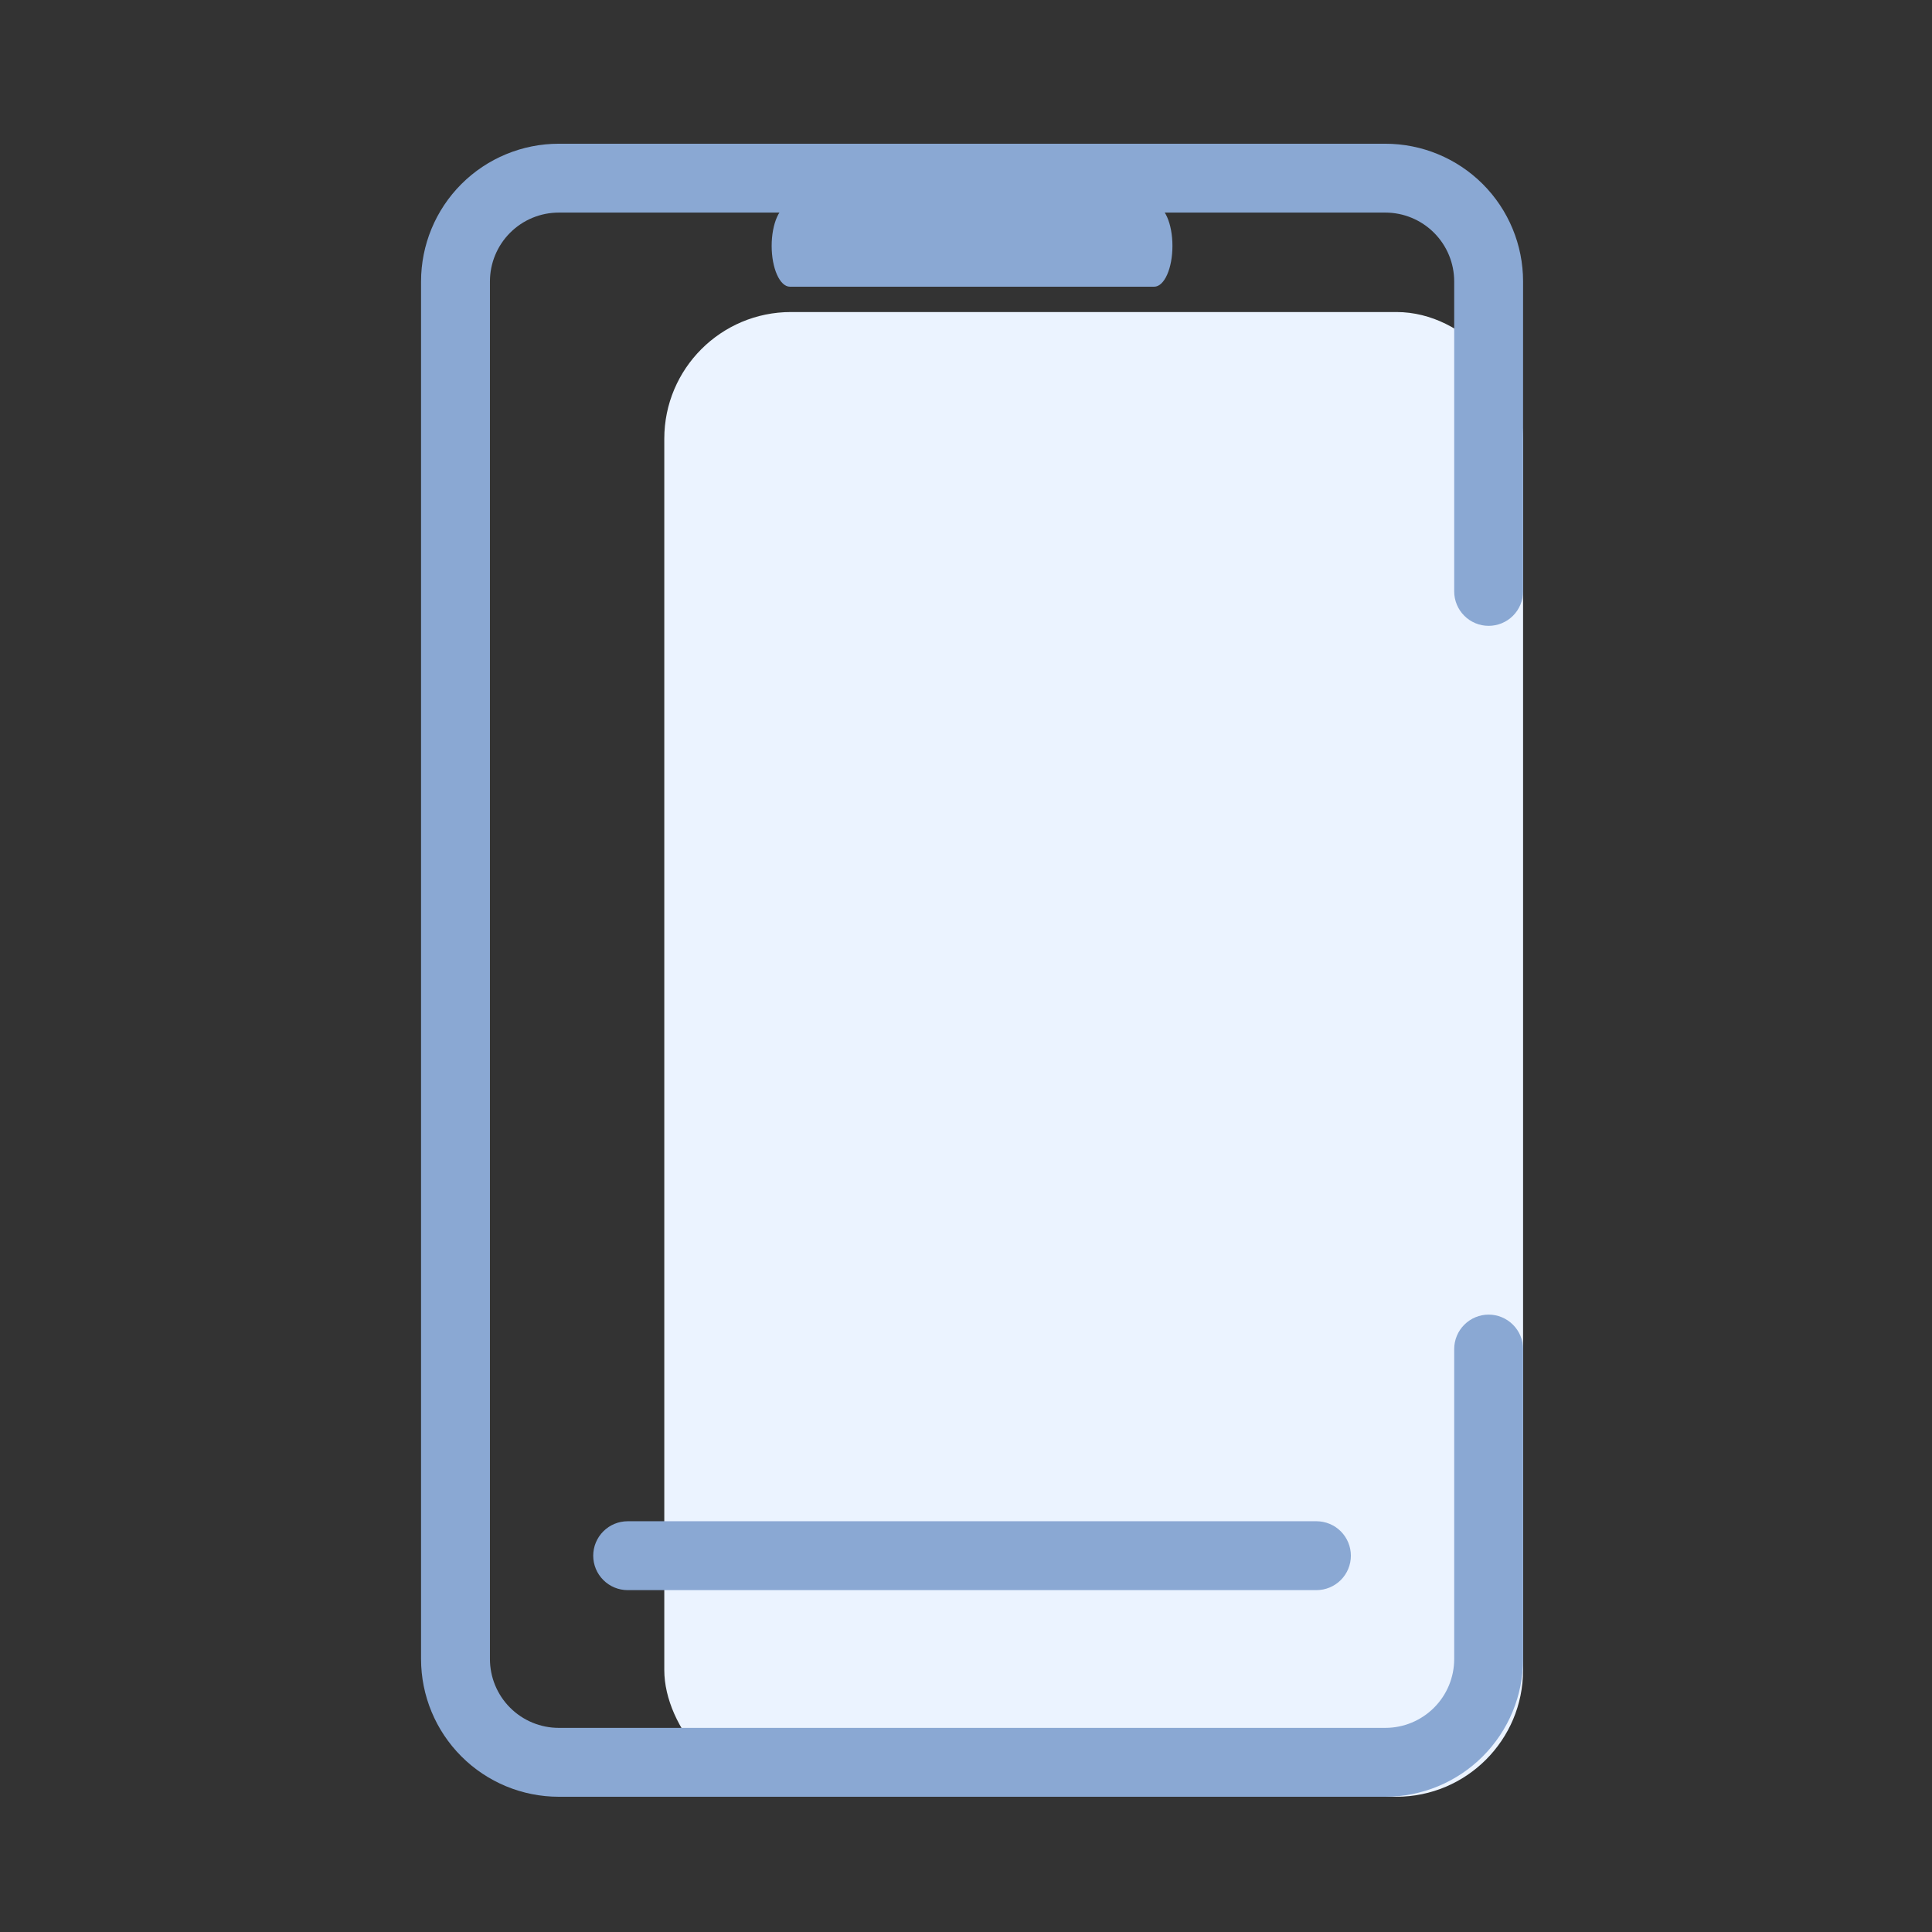
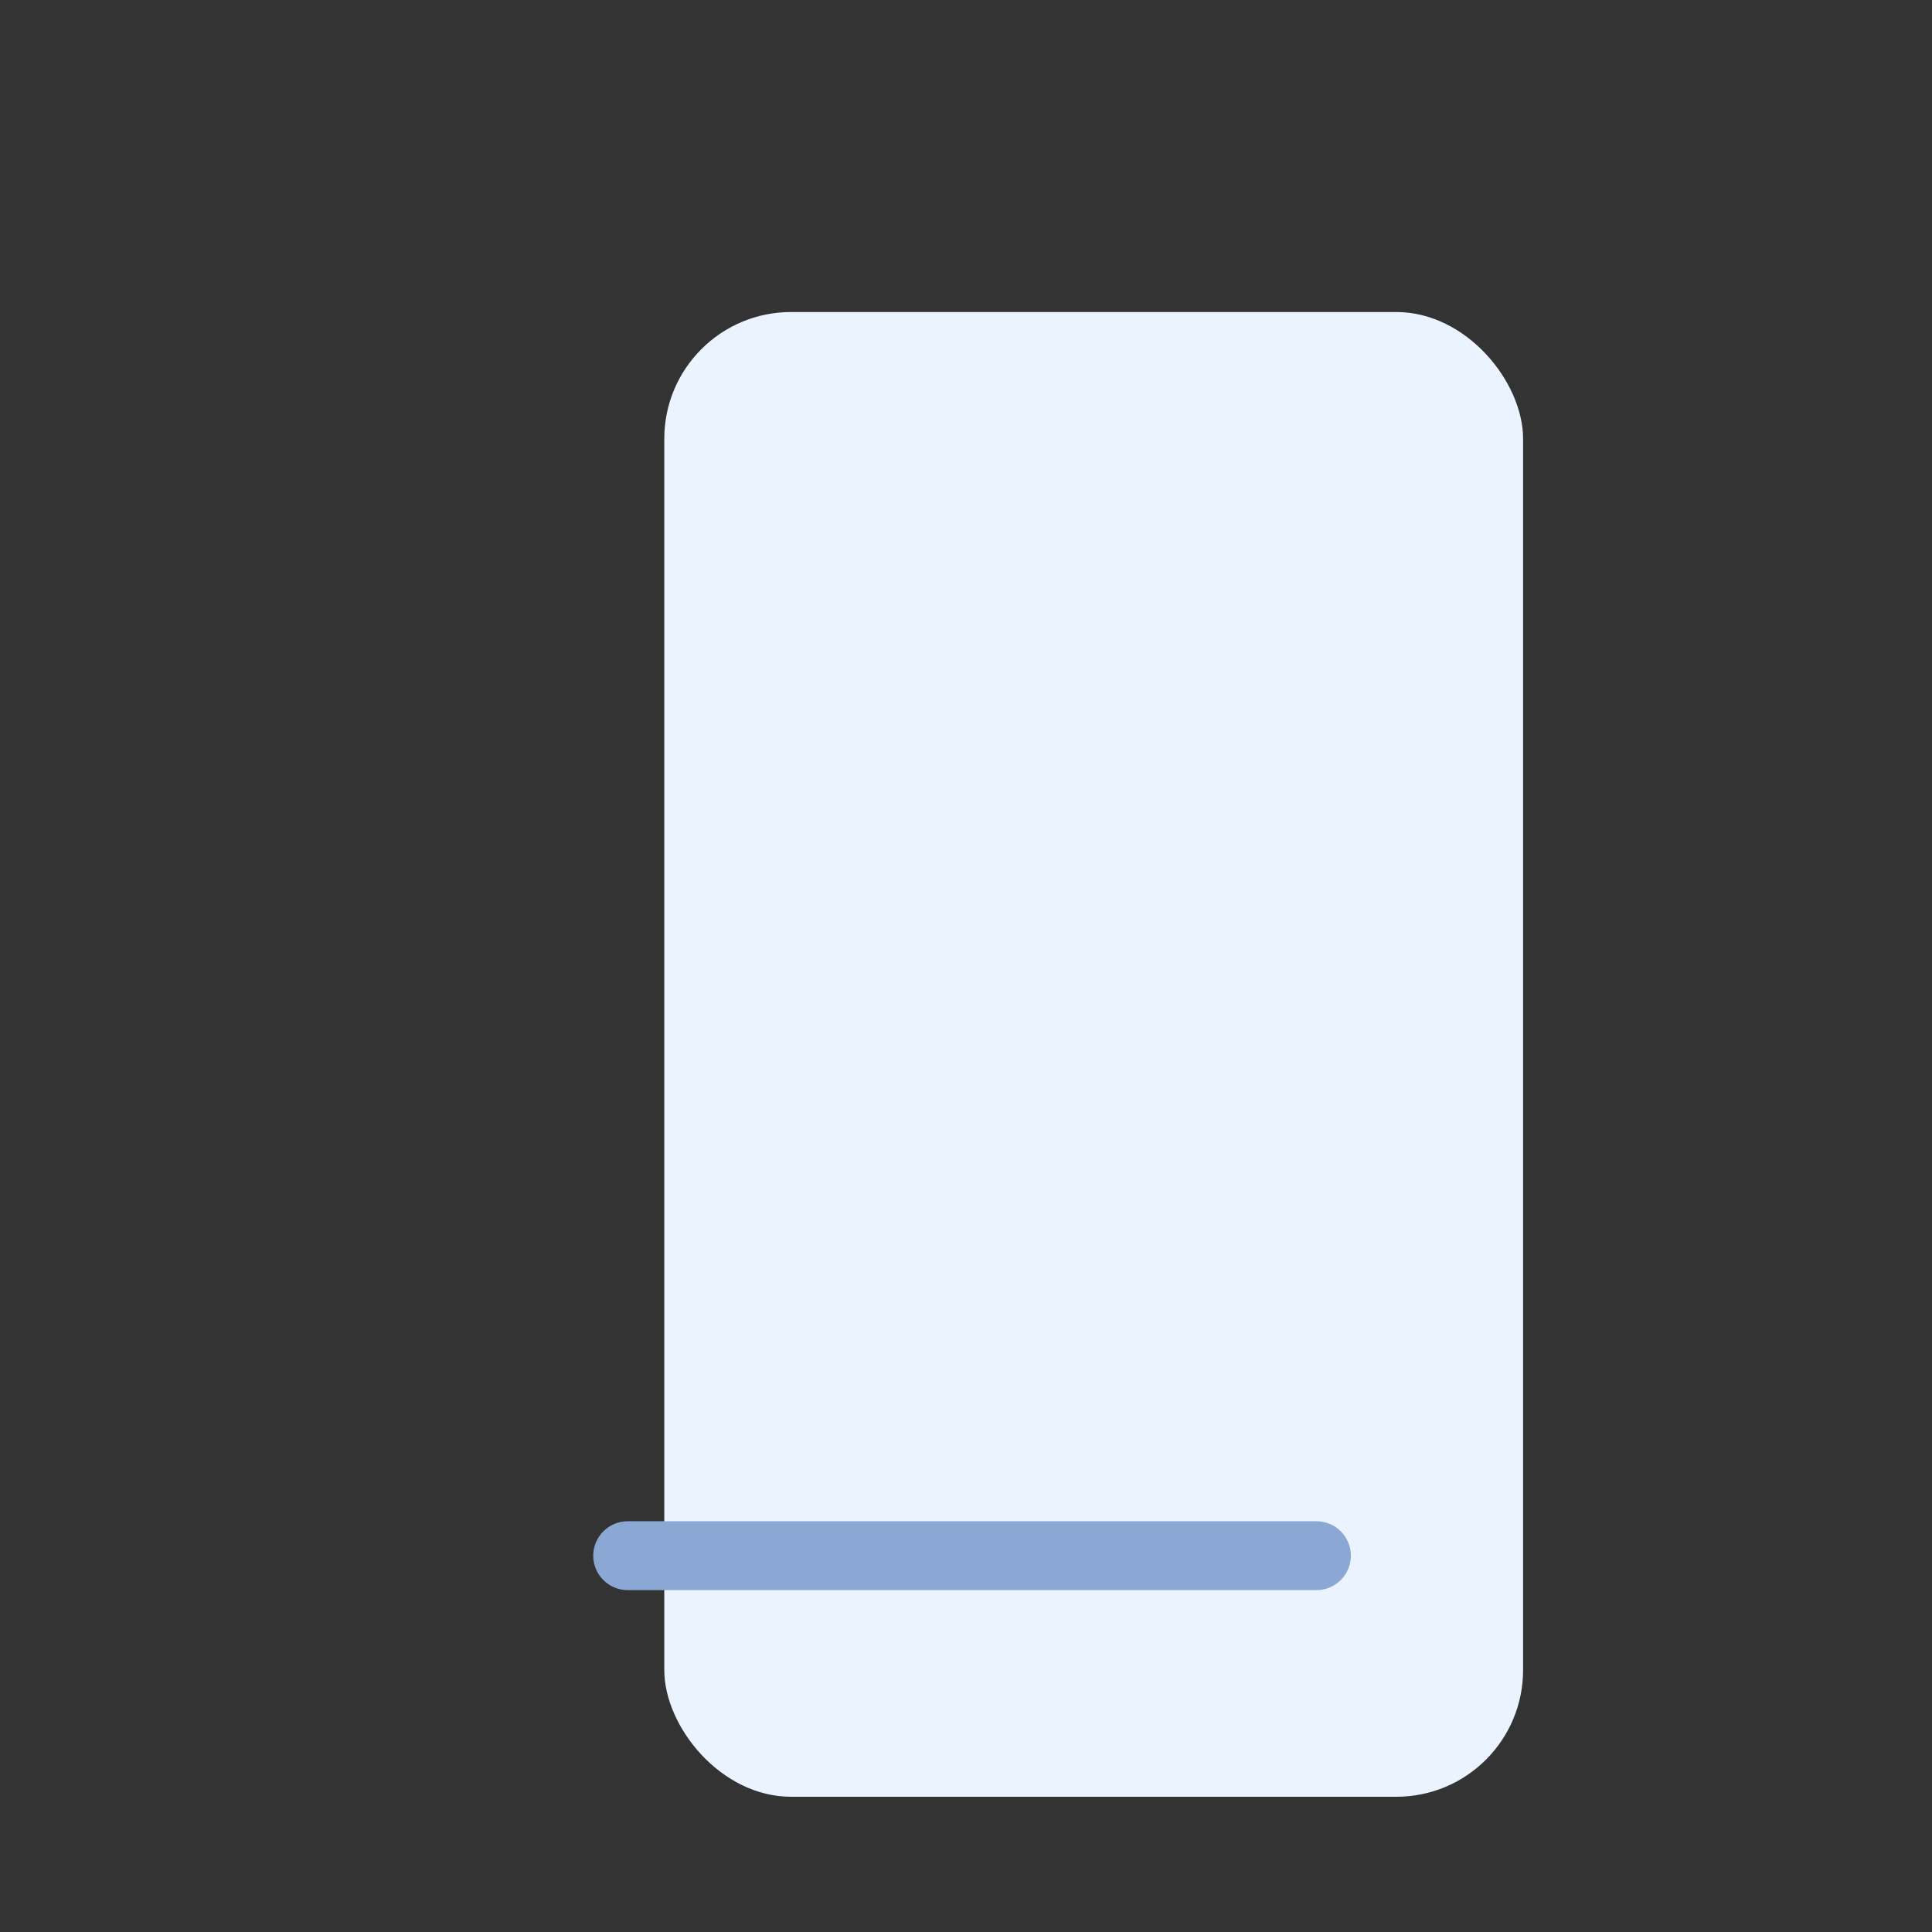
<svg xmlns="http://www.w3.org/2000/svg" width="61" height="61" viewBox="0 0 61 61" fill="none">
  <rect x="0" y="0" width="61" height="61" fill="#333333" stroke="none" />
  <rect x="20.974" y="9.852" width="27.115" height="46.878" rx="4" fill="#EBF3FF" />
-   <path d="M43.739 56.73H17.643C16.49 56.73 15.383 56.272 14.568 55.456C13.752 54.64 13.294 53.534 13.294 52.381V8.887C13.294 7.733 13.752 6.627 14.568 5.811C15.383 4.996 16.49 4.538 17.643 4.538H43.739C44.893 4.538 45.999 4.996 46.815 5.811C47.631 6.627 48.089 7.733 48.089 8.887V18.673C48.089 18.961 47.974 19.238 47.77 19.442C47.566 19.646 47.29 19.76 47.002 19.76C46.713 19.76 46.437 19.646 46.233 19.442C46.029 19.238 45.914 18.961 45.914 18.673V8.887C45.914 8.31 45.685 7.757 45.277 7.349C44.869 6.941 44.316 6.712 43.739 6.712H17.643C17.067 6.712 16.513 6.941 16.106 7.349C15.698 7.757 15.469 8.31 15.469 8.887V52.381C15.469 52.957 15.698 53.511 16.106 53.918C16.513 54.326 17.067 54.555 17.643 54.555H43.739C44.316 54.555 44.869 54.326 45.277 53.918C45.685 53.511 45.914 52.957 45.914 52.381V42.594C45.914 42.306 46.029 42.03 46.233 41.826C46.437 41.622 46.713 41.507 47.002 41.507C47.29 41.507 47.566 41.622 47.77 41.826C47.974 42.03 48.089 42.306 48.089 42.594V52.381C48.089 53.534 47.631 54.64 46.815 55.456C45.999 56.272 44.893 56.73 43.739 56.73Z" fill="#8AA8D3" />
-   <path d="M36.443 9.052H24.939C24.787 9.052 24.641 8.916 24.533 8.674C24.425 8.433 24.364 8.105 24.364 7.764C24.364 7.422 24.425 7.095 24.533 6.853C24.641 6.612 24.787 6.476 24.939 6.476H36.443C36.596 6.476 36.742 6.612 36.85 6.853C36.958 7.095 37.018 7.422 37.018 7.764C37.018 8.105 36.958 8.433 36.85 8.674C36.742 8.916 36.596 9.052 36.443 9.052Z" fill="#8AA8D3" />
  <path d="M41.565 50.206H19.818C19.529 50.206 19.253 50.091 19.049 49.887C18.845 49.684 18.73 49.407 18.73 49.119C18.73 48.83 18.845 48.554 19.049 48.35C19.253 48.146 19.529 48.031 19.818 48.031H41.565C41.853 48.031 42.13 48.146 42.334 48.35C42.537 48.554 42.652 48.83 42.652 49.119C42.652 49.407 42.537 49.684 42.334 49.887C42.13 50.091 41.853 50.206 41.565 50.206Z" fill="#8AA8D3" />
</svg>